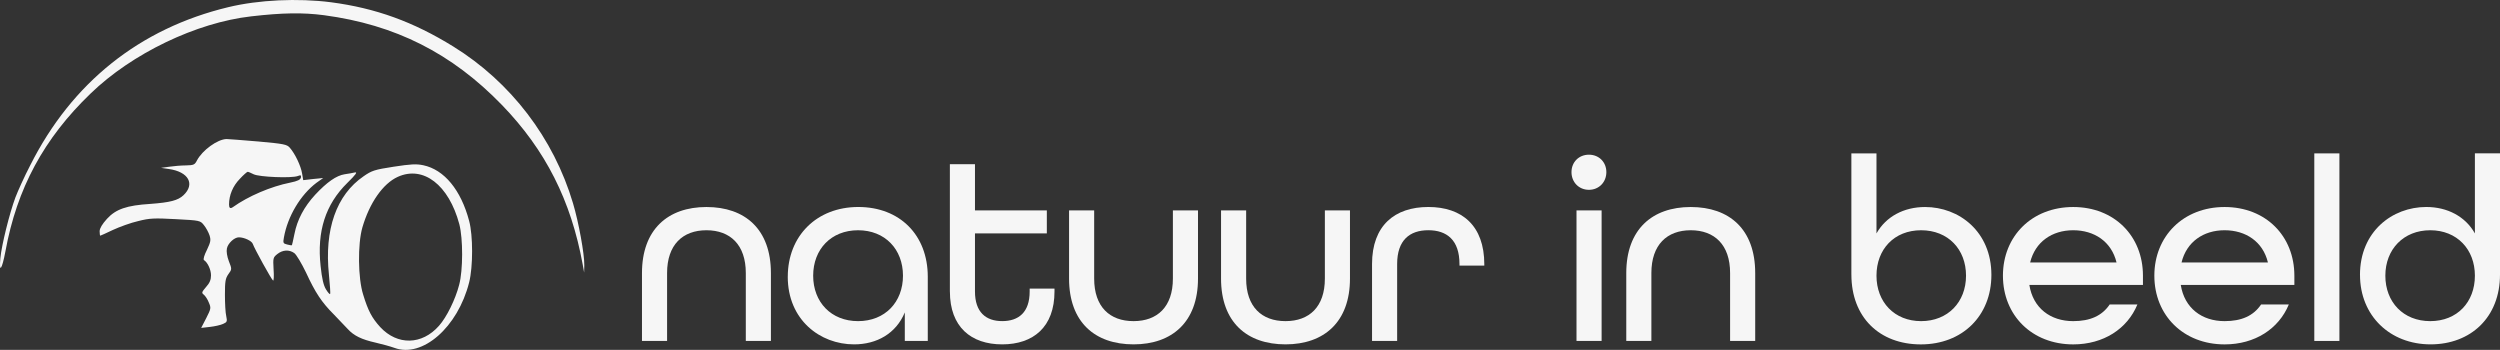
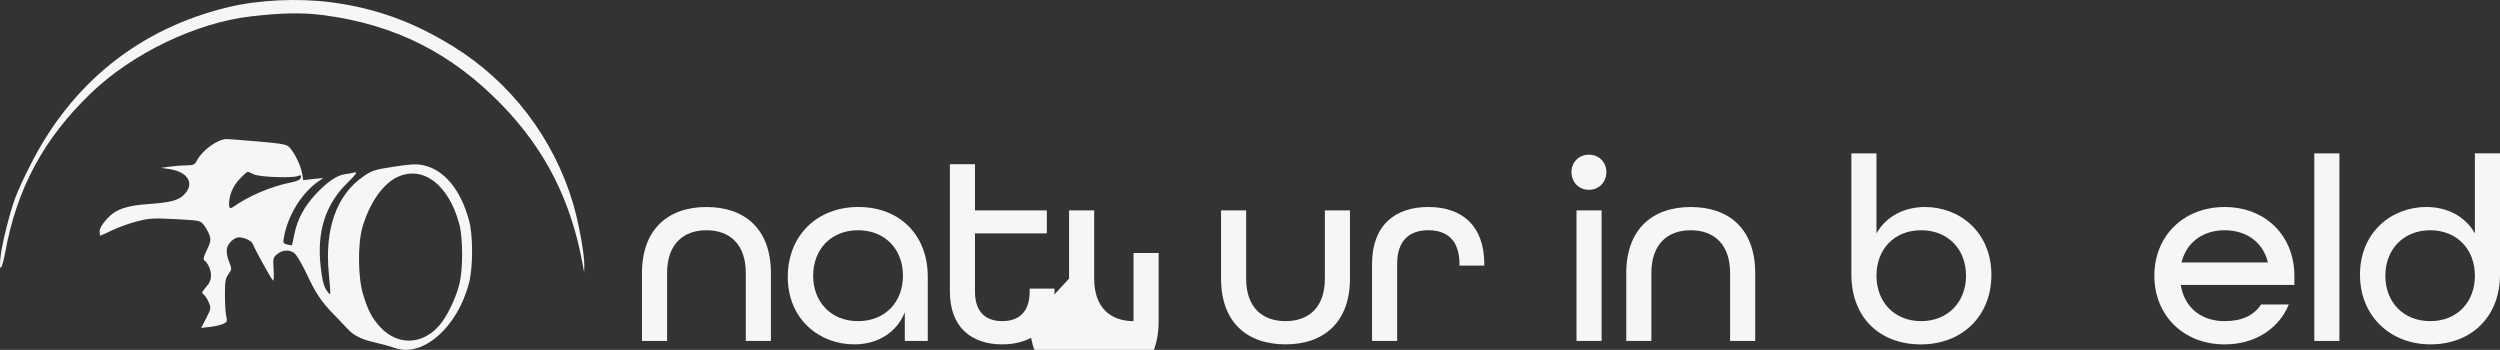
<svg xmlns="http://www.w3.org/2000/svg" id="Laag_2" viewBox="0 0 1068.41 149.52">
  <rect x="0" y="0" width="1068.41" height="149.52" fill="#333333" stroke="none" />
  <defs>
    <style>
      .cls-1 {
        fill: #f6f6f6;
      }
    </style>
  </defs>
  <g id="Laag_1-2" data-name="Laag_1">
    <g>
      <path class="cls-1" d="M180.9,70.62c-3.01-.63-5.32-.49-12.67.63-8.19,1.26-9.38,1.68-12.81,4.06-11.69,7.98-16.87,22.82-14.84,42.14.42,4.34.7,8.05.49,8.19-.21.21-.98-.7-1.75-1.96-1.05-1.68-1.75-4.62-2.31-10.01-1.61-14.84,2.1-26.32,11.41-35.49,3.71-3.64,4.48-4.76,3.22-4.48-.84.21-2.87.56-4.34.77-3.57.56-7.56,3.36-12.6,8.75-4.76,5.18-7.7,10.71-8.89,16.87-.49,2.45-.98,4.55-1.05,4.69s-.98,0-2.03-.28c-1.75-.42-1.82-.7-1.4-3.01,1.61-9.1,7.14-18.27,13.93-23.38l2.87-2.03-4.27.42-4.27.49-.49-2.87c-.49-3.15-3.01-8.47-5.25-10.99-1.19-1.4-2.52-1.68-13.44-2.66-6.72-.56-12.81-1.05-13.58-1.05-3.85.07-10.36,4.76-12.67,9.17-.91,1.82-1.4,2.03-4.69,2.1-1.96,0-5.18.28-7.14.56l-3.5.49,3.36.49c8.4,1.19,11.27,6.44,6.23,11.2-2.38,2.24-5.74,3.08-14.14,3.71-10.15.63-14.77,2.24-18.55,6.37-2.03,2.24-3.08,3.99-3.15,5.25,0,1.12.14,1.96.28,1.96s2.59-1.12,5.39-2.45c2.87-1.33,7.7-3.08,10.78-3.78,4.97-1.26,6.79-1.33,16.03-.84,10.43.56,10.5.56,12.11,2.59.91,1.12,1.96,3.08,2.38,4.34.63,2.03.49,2.8-1.12,6.23-1.12,2.17-1.68,4.06-1.26,4.34,1.61,1.05,3.01,4.13,3.01,6.51,0,1.89-.56,3.29-2.1,4.97-1.89,2.24-2.03,2.52-.91,3.36.63.56,1.61,2.03,2.1,3.36.98,2.24.91,2.59-1.12,6.58l-2.17,4.2,3.71-.42c1.96-.21,4.48-.77,5.6-1.26,1.75-.77,1.89-1.05,1.4-3.36-.35-1.4-.56-5.53-.56-9.17,0-5.67.21-6.93,1.47-8.75,1.54-2.1,1.54-2.17.21-5.53-.77-2.03-1.12-4.2-.84-5.46.42-2.17,3.15-4.76,5.11-4.76,2.31,0,5.53,1.54,5.95,2.8.63,1.89,7.98,15.26,8.68,15.68.28.21.42-1.96.21-4.76-.28-4.9-.21-5.11,1.61-6.58,2.31-1.82,5.04-1.96,7.21-.42.91.63,3.15,4.41,5.04,8.33,3.99,8.61,6.65,12.67,11.9,17.92,2.1,2.17,4.76,4.97,5.88,6.16,2.66,2.94,6.02,4.55,11.97,5.88,2.73.63,6.3,1.61,8.05,2.24,11.97,4.41,27.09-8.82,31.92-28,1.68-6.65,1.68-20.02,0-26.25-3.5-13.23-10.64-21.91-19.6-23.8ZM99.49,88.54q-1.61,1.12-1.61-1.12c0-3.99,1.61-7.91,4.62-10.99,1.54-1.68,3.08-3.01,3.36-3.01s1.4.49,2.52,1.05c2.38,1.19,16.1,1.75,18.83.77,1.33-.49,1.54-.42,1.4.63-.21.91-1.4,1.54-4.55,2.17-8.4,1.68-17.99,5.81-24.57,10.5ZM196.23,121.72c-1.61,6.23-5.32,13.79-8.61,17.5-7.28,8.26-17.78,8.47-25.13.56-3.5-3.85-5.18-6.93-7.28-13.86-2.24-7-2.38-21.63-.35-28.7,3.08-10.57,8.82-18.76,15.12-21.63,10.92-4.97,21.84,3.43,26.32,20.23,1.61,6.16,1.61,19.67-.07,25.9Z" />
      <path class="cls-1" d="M193.71,19.87C176.63,9.3,160.6,3.49,141.49.97c-14.21-1.82-30.94-1.05-43.96,2.1C59.73,12.17,30.75,35.27,12.97,70.55c-2.52,4.83-5.32,11.06-6.37,13.79-2.52,6.79-5.88,20.23-6.44,25.97-.63,6.79.7,4.9,2.17-2.94,4.9-26.81,16.38-48.16,36.4-67.41C56.37,22.88,83.88,9.65,107.33,6.99c13.37-1.54,22.12-1.68,31.15-.49,30.45,4.06,54.6,16.24,76.02,38.36,18.62,19.25,29.54,40.81,34.51,68.11l.63,3.5.07-3.15c.07-4.69-2.38-18.27-4.83-26.46-8.26-27.79-26.6-51.8-51.17-66.99Z" />
    </g>
    <g>
      <path class="cls-1" d="M274.36,116.69c0-18.63,11.06-28.22,27.55-28.22s27.55,9.48,27.55,28.22v29.02h-10.73v-29.02c0-12.08-6.66-18.29-16.82-18.29s-16.82,6.21-16.82,18.29v29.02h-10.73v-29.02Z" />
      <path class="cls-1" d="M336.67,118.27c0-17.5,12.42-29.81,30.14-29.81s29.69,11.97,29.69,29.81v27.43h-9.82v-12.19c-3.73,9.03-11.97,13.66-21.68,13.66-14.56,0-28.34-10.5-28.34-28.9ZM385.9,117.82c0-11.29-7.68-19.42-19.19-19.42s-19.19,8.13-19.19,19.42,7.68,19.42,19.19,19.42,19.19-8.13,19.19-19.42Z" />
      <path class="cls-1" d="M405.94,124.59v-54.42h10.73v19.76h30.71v9.82h-30.71v24.84c0,8.81,4.63,12.64,11.63,12.64s11.74-3.73,11.74-12.64v-1.24h10.61v1.24c0,15.13-9.03,22.58-22.35,22.58s-22.35-7.45-22.35-22.58Z" />
-       <path class="cls-1" d="M456.88,119.06v-29.13h10.73v29.13c0,12.08,6.66,18.18,16.82,18.18s16.82-6.1,16.82-18.18v-29.13h10.73v29.13c0,18.52-11.06,28.11-27.55,28.11s-27.55-9.48-27.55-28.11Z" />
+       <path class="cls-1" d="M456.88,119.06v-29.13h10.73v29.13c0,12.08,6.66,18.18,16.82,18.18v-29.13h10.73v29.13c0,18.52-11.06,28.11-27.55,28.11s-27.55-9.48-27.55-28.11Z" />
      <path class="cls-1" d="M521.83,119.06v-29.13h10.73v29.13c0,12.08,6.66,18.18,16.82,18.18s16.82-6.1,16.82-18.18v-29.13h10.73v29.13c0,18.52-11.06,28.11-27.55,28.11s-27.55-9.48-27.55-28.11Z" />
      <path class="cls-1" d="M586.36,112.85c0-16.48,9.71-24.39,24.05-24.39s23.93,7.9,23.93,24.5v.56h-10.61v-.68c0-10.27-5.42-14.45-13.32-14.45s-13.32,4.18-13.32,14.45v32.85h-10.73v-32.85Z" />
      <path class="cls-1" d="M671.6,73.56c0-4.29,3.16-7.45,7.45-7.45s7.45,3.16,7.45,7.45-3.16,7.56-7.45,7.56-7.45-3.27-7.45-7.56ZM673.74,89.93h10.73v55.77h-10.73v-55.77Z" />
      <path class="cls-1" d="M695.01,116.69c0-18.63,11.06-28.22,27.55-28.22s27.55,9.48,27.55,28.22v29.02h-10.73v-29.02c0-12.08-6.66-18.29-16.82-18.29s-16.82,6.21-16.82,18.29v29.02h-10.73v-29.02Z" />
      <path class="cls-1" d="M791.21,117.37v-51.82h10.73v34.21c4.06-7.23,11.74-11.29,20.77-11.29,14.56,0,28.34,10.5,28.34,29.02,0,17.5-12.42,29.69-30.14,29.69s-29.69-11.63-29.69-29.81ZM840.21,117.82c0-11.29-7.68-19.42-19.19-19.42s-19.08,8.13-19.08,19.42,7.68,19.42,19.08,19.42,19.19-8.13,19.19-19.42Z" />
-       <path class="cls-1" d="M855.98,117.82c0-16.93,12.42-29.35,30.03-29.35s29.81,12.42,29.81,29.35v3.95h-48.55c1.58,9.93,9.03,15.47,18.74,15.47,7.23,0,12.31-2.26,15.58-7.11h11.85c-4.29,10.39-14.45,17.05-27.43,17.05-17.61,0-30.03-12.42-30.03-29.35ZM904.53,112.17c-2.15-8.92-9.48-13.77-18.52-13.77s-16.26,4.97-18.4,13.77h36.92Z" />
      <path class="cls-1" d="M920.69,117.82c0-16.93,12.42-29.35,30.03-29.35s29.81,12.42,29.81,29.35v3.95h-48.55c1.58,9.93,9.03,15.47,18.74,15.47,7.23,0,12.31-2.26,15.58-7.11h11.85c-4.29,10.39-14.45,17.05-27.43,17.05-17.61,0-30.03-12.42-30.03-29.35ZM969.23,112.17c-2.15-8.92-9.48-13.77-18.52-13.77s-16.26,4.97-18.4,13.77h36.92Z" />
      <path class="cls-1" d="M989.05,65.55h10.73v80.16h-10.73v-80.16Z" />
      <path class="cls-1" d="M1008.57,117.48c0-18.52,13.77-29.02,28.34-29.02,9.03,0,16.71,4.06,20.77,11.29v-34.21h10.73v51.82c0,18.18-12.42,29.81-29.69,29.81s-30.14-12.19-30.14-29.69ZM1057.68,117.82c0-11.29-7.68-19.42-19.08-19.42s-19.19,8.13-19.19,19.42,7.68,19.42,19.19,19.42,19.08-8.13,19.08-19.42Z" />
    </g>
  </g>
</svg>